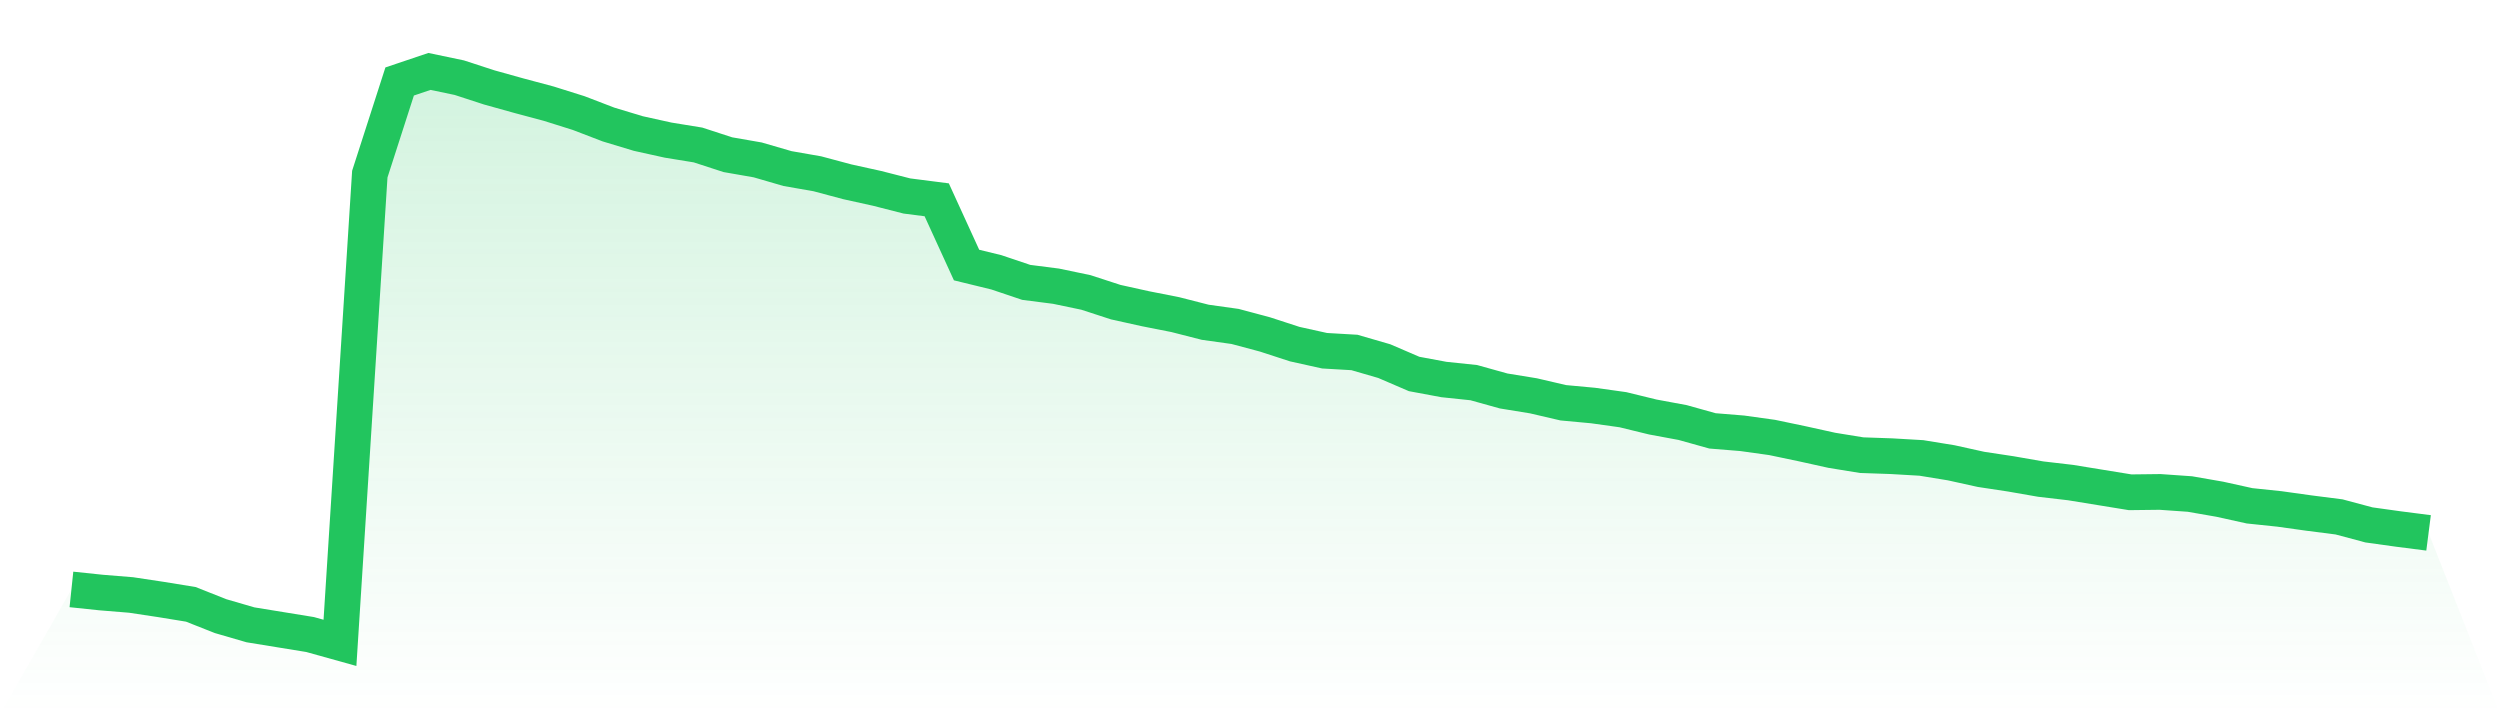
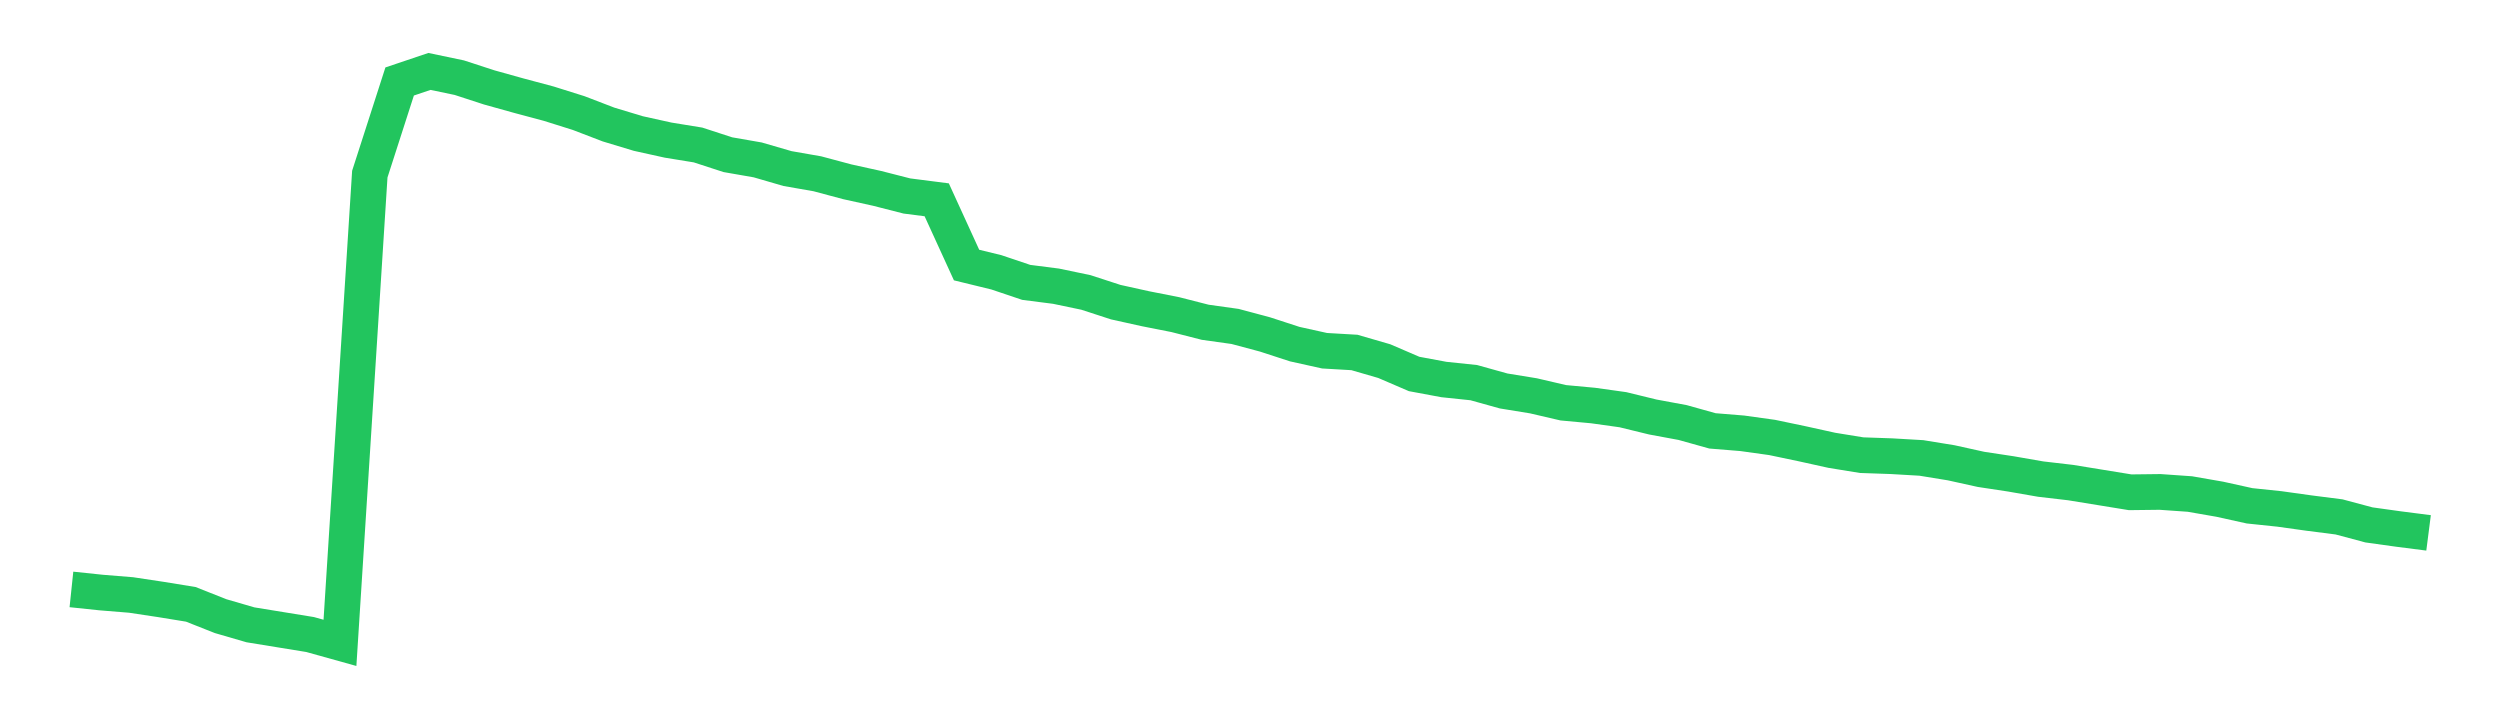
<svg xmlns="http://www.w3.org/2000/svg" viewBox="0 0 140 40">
  <defs>
    <linearGradient id="gradient" x1="0" x2="0" y1="0" y2="1">
      <stop offset="0%" stop-color="#22c55e" stop-opacity="0.2" />
      <stop offset="100%" stop-color="#22c55e" stop-opacity="0" />
    </linearGradient>
  </defs>
-   <path d="M4,33.008 L4,33.008 L5.671,33.183 L7.342,33.319 L9.013,33.571 L10.684,33.843 L12.354,34.504 L14.025,34.99 L15.696,35.262 L17.367,35.534 L19.038,36 L20.709,9.751 L22.38,4.563 L24.051,4 L25.722,4.35 L27.392,4.894 L29.063,5.36 L30.734,5.807 L32.405,6.332 L34.076,6.973 L35.747,7.478 L37.418,7.847 L39.089,8.119 L40.759,8.663 L42.43,8.954 L44.101,9.44 L45.772,9.732 L47.443,10.179 L49.114,10.548 L50.785,10.975 L52.456,11.189 L54.127,14.842 L55.797,15.25 L57.468,15.813 L59.139,16.027 L60.81,16.376 L62.481,16.92 L64.152,17.29 L65.823,17.62 L67.494,18.047 L69.165,18.281 L70.835,18.727 L72.506,19.271 L74.177,19.641 L75.848,19.738 L77.519,20.223 L79.19,20.942 L80.861,21.253 L82.532,21.428 L84.203,21.894 L85.873,22.166 L87.544,22.555 L89.215,22.71 L90.886,22.944 L92.557,23.352 L94.228,23.662 L95.899,24.129 L97.57,24.265 L99.24,24.498 L100.911,24.848 L102.582,25.217 L104.253,25.489 L105.924,25.547 L107.595,25.644 L109.266,25.916 L110.937,26.285 L112.608,26.538 L114.278,26.829 L115.949,27.024 L117.62,27.296 L119.291,27.568 L120.962,27.548 L122.633,27.665 L124.304,27.956 L125.975,28.325 L127.646,28.5 L129.316,28.733 L130.987,28.947 L132.658,29.394 L134.329,29.627 L136,29.841 L140,40 L0,40 z" fill="url(#gradient)" />
  <path d="M4,33.008 L4,33.008 L5.671,33.183 L7.342,33.319 L9.013,33.571 L10.684,33.843 L12.354,34.504 L14.025,34.99 L15.696,35.262 L17.367,35.534 L19.038,36 L20.709,9.751 L22.38,4.563 L24.051,4 L25.722,4.35 L27.392,4.894 L29.063,5.36 L30.734,5.807 L32.405,6.332 L34.076,6.973 L35.747,7.478 L37.418,7.847 L39.089,8.119 L40.759,8.663 L42.43,8.954 L44.101,9.44 L45.772,9.732 L47.443,10.179 L49.114,10.548 L50.785,10.975 L52.456,11.189 L54.127,14.842 L55.797,15.25 L57.468,15.813 L59.139,16.027 L60.81,16.376 L62.481,16.92 L64.152,17.29 L65.823,17.62 L67.494,18.047 L69.165,18.281 L70.835,18.727 L72.506,19.271 L74.177,19.641 L75.848,19.738 L77.519,20.223 L79.19,20.942 L80.861,21.253 L82.532,21.428 L84.203,21.894 L85.873,22.166 L87.544,22.555 L89.215,22.71 L90.886,22.944 L92.557,23.352 L94.228,23.662 L95.899,24.129 L97.57,24.265 L99.24,24.498 L100.911,24.848 L102.582,25.217 L104.253,25.489 L105.924,25.547 L107.595,25.644 L109.266,25.916 L110.937,26.285 L112.608,26.538 L114.278,26.829 L115.949,27.024 L117.62,27.296 L119.291,27.568 L120.962,27.548 L122.633,27.665 L124.304,27.956 L125.975,28.325 L127.646,28.5 L129.316,28.733 L130.987,28.947 L132.658,29.394 L134.329,29.627 L136,29.841" fill="none" stroke="#22c55e" stroke-width="2" />
</svg>